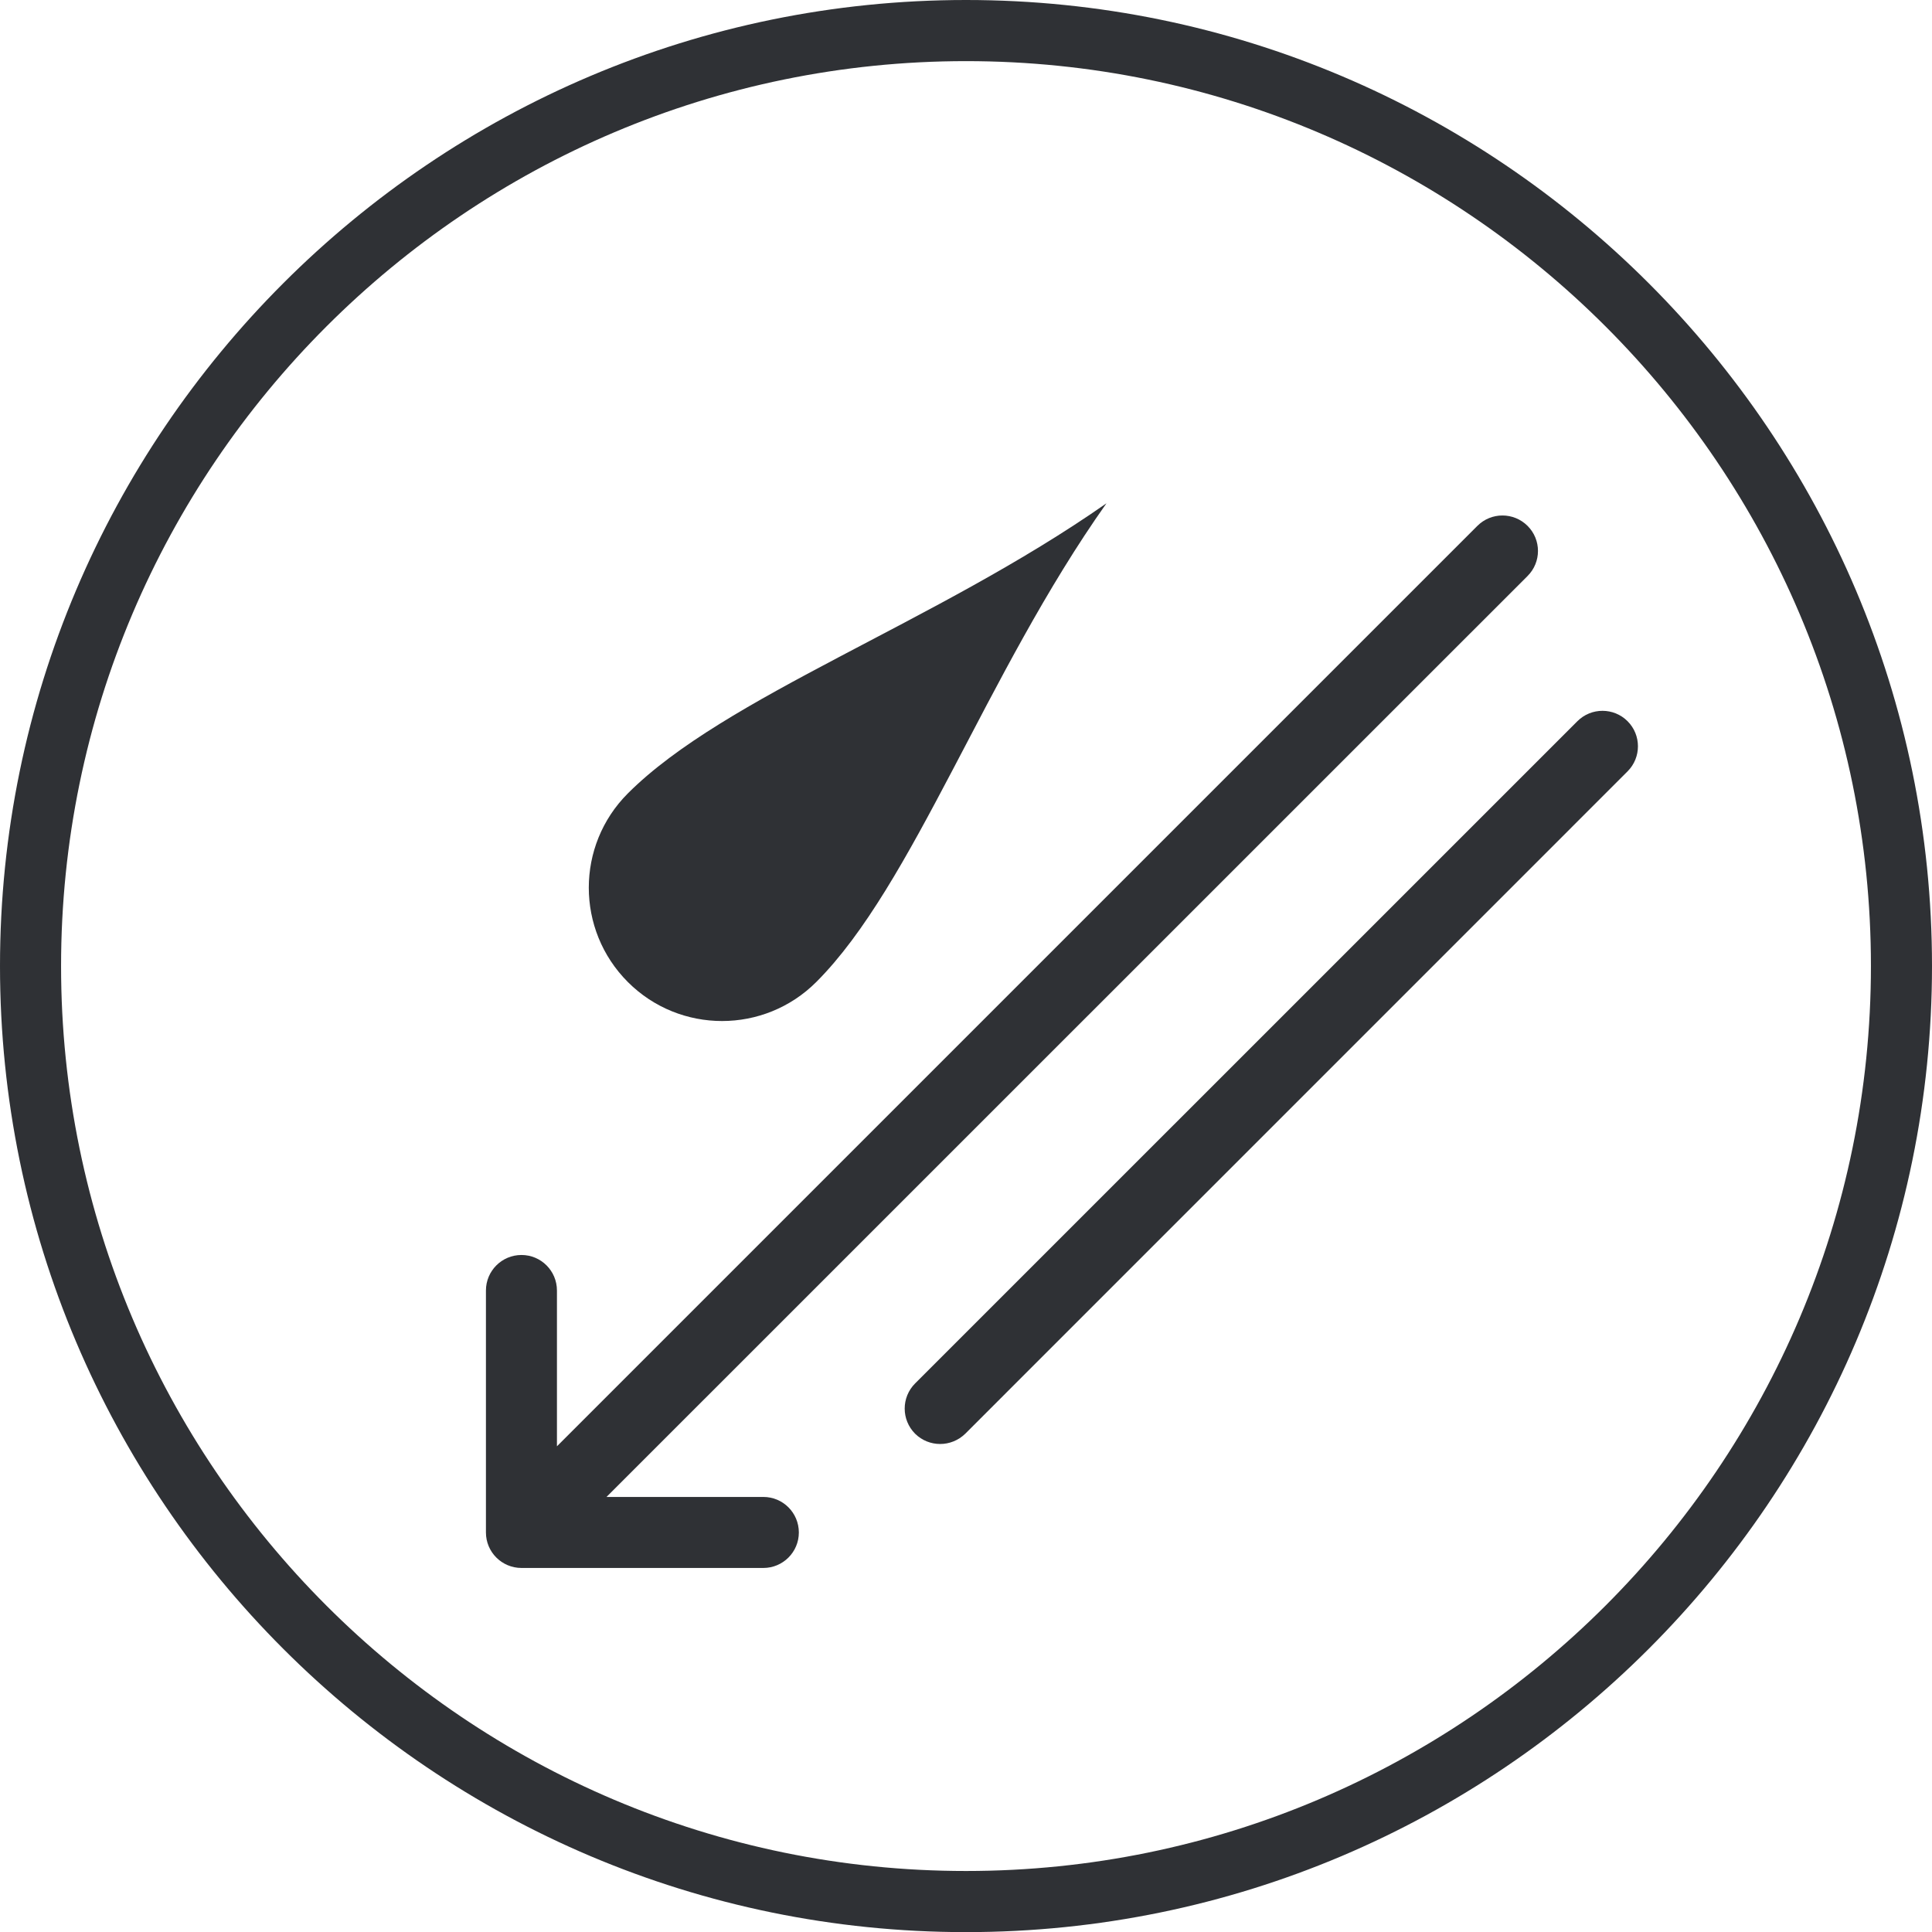
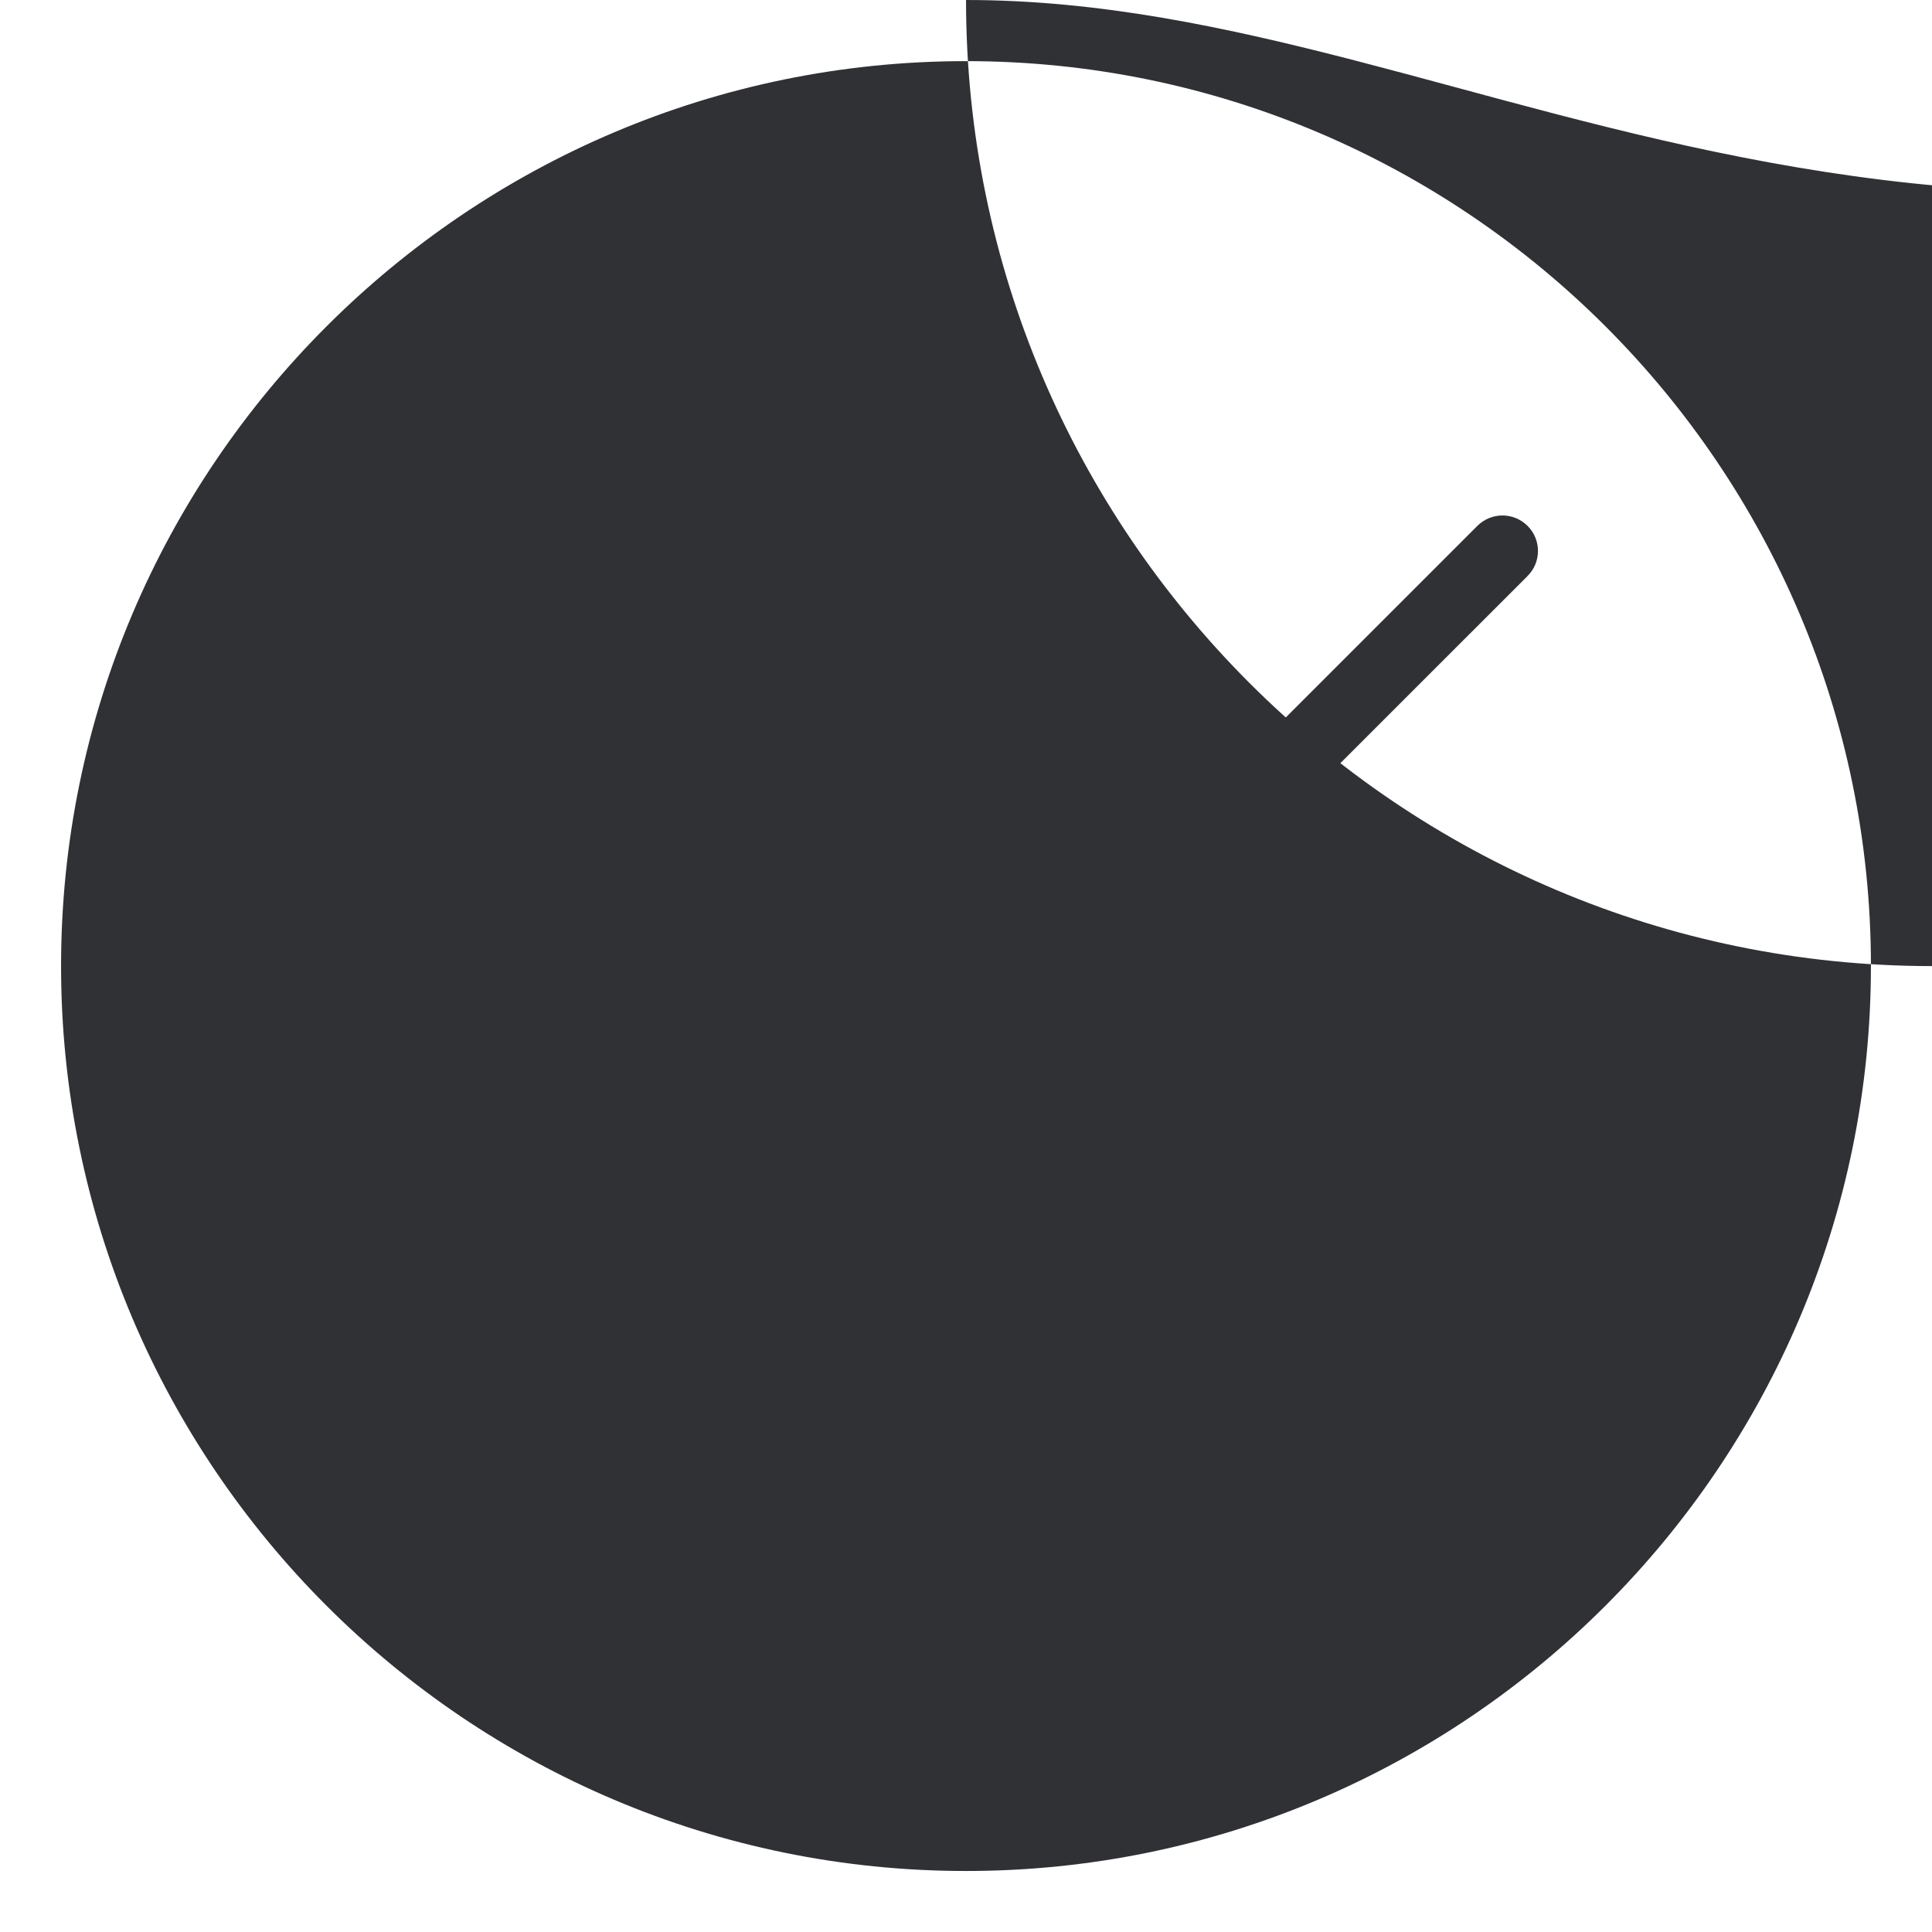
<svg xmlns="http://www.w3.org/2000/svg" version="1.1" id="Layer_1" x="0px" y="0px" viewBox="0 0 31.699 31.701" style="enable-background:new 0 0 31.699 31.701;" xml:space="preserve">
-   <path style="fill:#2F3135;" d="M15.85,30.698c-8.188,0-14.848-6.662-14.848-14.848S7.663,1.003,15.85,1.003  c8.187,0,14.847,6.66,14.847,14.846S24.037,30.698,15.85,30.698 M15.85,0C7.11,0,0,7.11,0,15.85c0,8.74,7.11,15.851,15.85,15.851  c8.739,0,15.849-7.111,15.849-15.851C31.699,7.11,24.589,0,15.85,0" />
+   <path style="fill:#2F3135;" d="M15.85,30.698c-8.188,0-14.848-6.662-14.848-14.848S7.663,1.003,15.85,1.003  c8.187,0,14.847,6.66,14.847,14.846S24.037,30.698,15.85,30.698 M15.85,0c0,8.74,7.11,15.851,15.85,15.851  c8.739,0,15.849-7.111,15.849-15.851C31.699,7.11,24.589,0,15.85,0" />
  <path style="fill:#2F3135;" d="M12.525,24.561H9.951L25.063,9.451c0.228-0.227,0.228-0.596,0-0.823  c-0.228-0.227-0.596-0.227-0.823,0L9.138,23.73v-2.556c0-0.322-0.26-0.583-0.582-0.583c-0.322,0-0.583,0.261-0.583,0.583v3.97  c0,0.321,0.261,0.582,0.583,0.582h3.969c0.321,0,0.582-0.261,0.582-0.582C13.107,24.822,12.847,24.561,12.525,24.561" />
-   <path style="fill:#2F3135;" d="M26.704,11.833c-0.227-0.227-0.596-0.227-0.823,0L15.014,22.699c-0.227,0.228-0.227,0.596,0,0.824  c0.114,0.113,0.263,0.169,0.411,0.169c0.15,0,0.298-0.057,0.413-0.169l10.866-10.867C26.931,12.429,26.931,12.06,26.704,11.833" />
  <path style="fill:#2F3135;" d="M13.394,16.111c1.592-1.592,2.776-5.05,4.76-7.853c-2.818,1.97-6.261,3.167-7.853,4.76  c-0.854,0.854-0.854,2.239,0,3.094C11.154,16.966,12.54,16.966,13.394,16.111" />
</svg>